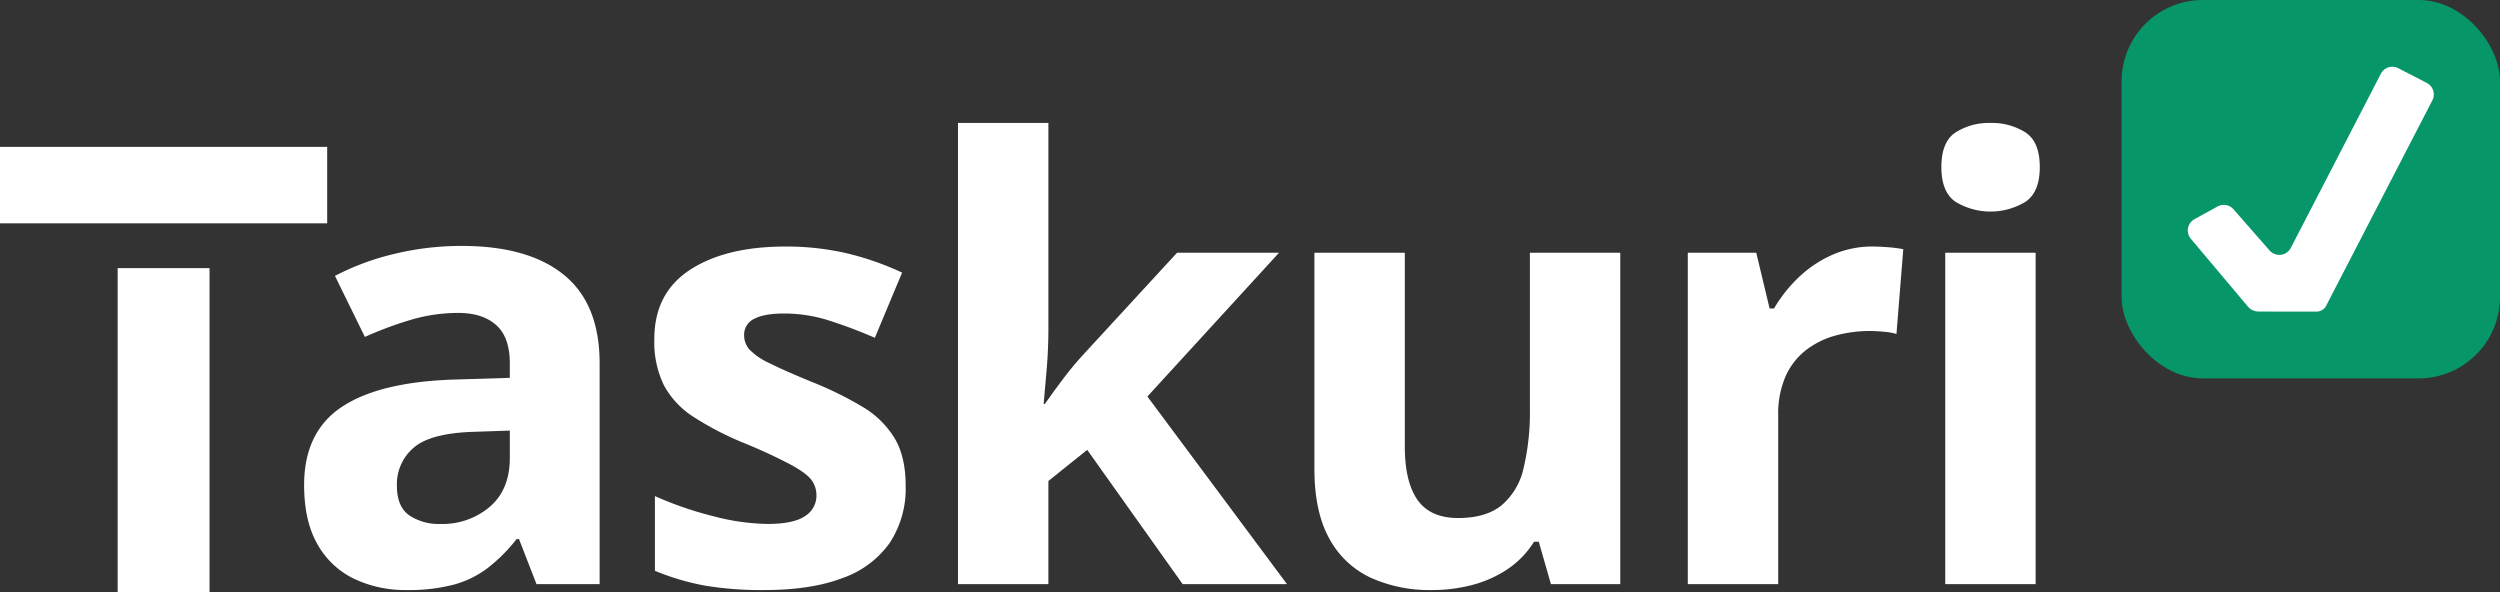
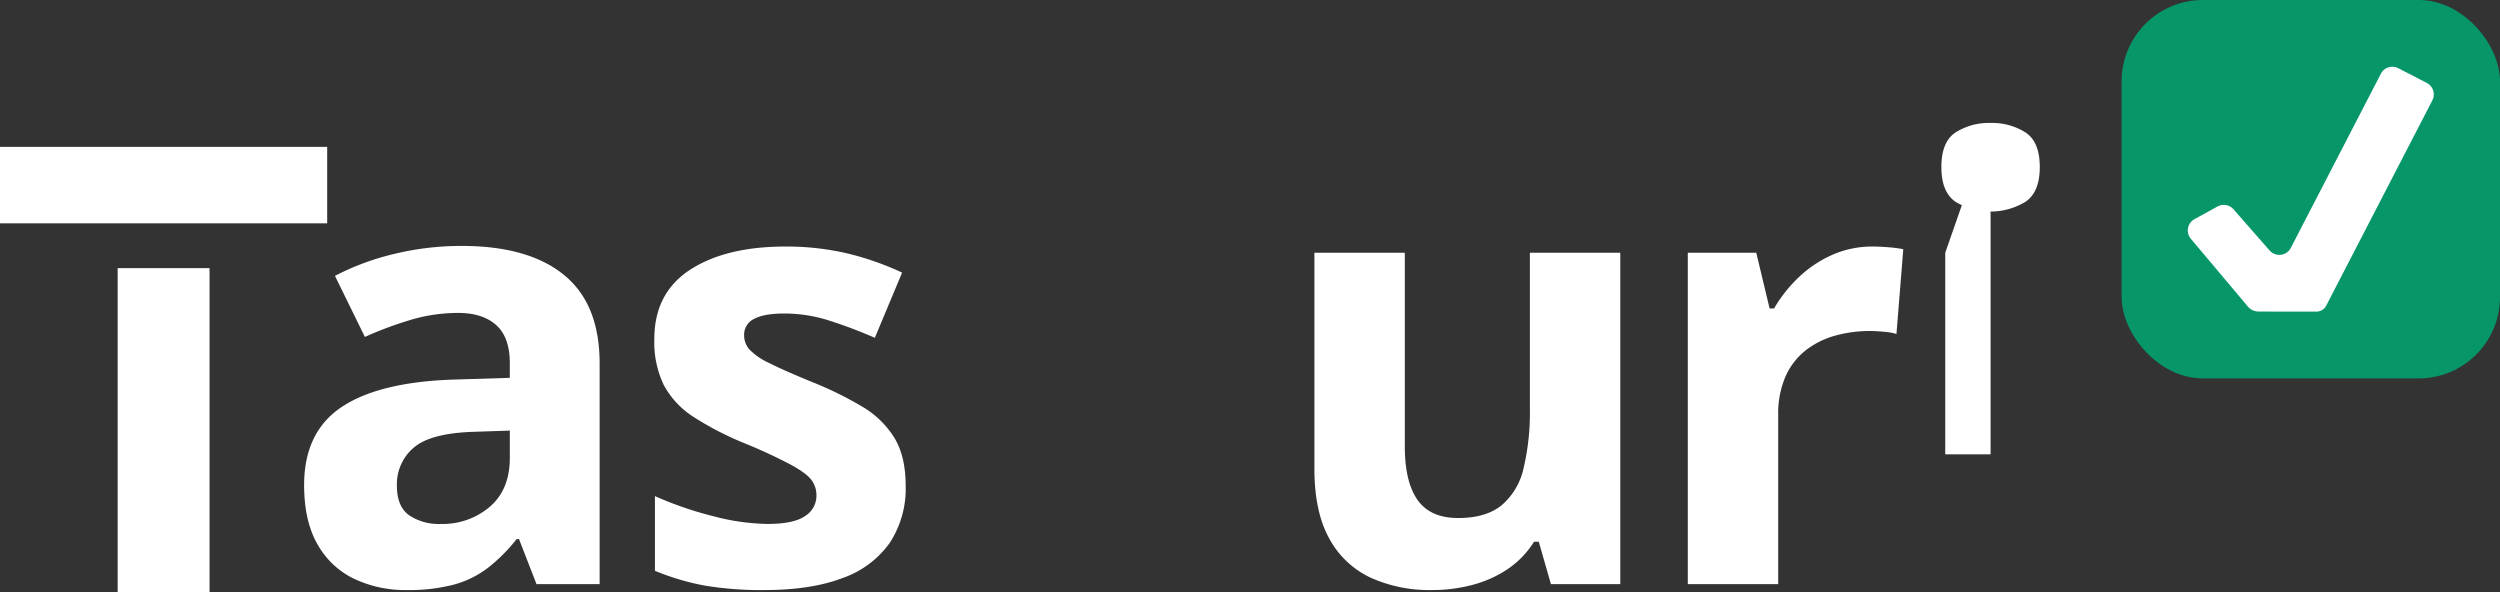
<svg xmlns="http://www.w3.org/2000/svg" width="634.273" height="150.192" viewBox="0 0 634.273 150.192">
  <rect x="0" y="0" width="634.273" height="150.192" fill="#333333" stroke="none" />
  <g>
    <g>
      <polygon points="83.01 37.262 83.01 56.662 53.16 56.662 29.85 56.662 0 56.662 0 37.262 83.01 37.262" style="fill: #fff" />
      <rect x="29.85" y="68.022" width="23.31" height="82.17" style="fill: #fff" />
      <path d="M117.165,62.398q16.919,0,25.942,7.369,9.023,7.37,9.023,22.408v56.021H136.114l-4.437-11.43h-.602a42.587,42.587,0,0,1-7.369,7.369,25.265,25.265,0,0,1-8.647,4.211,45.067,45.067,0,0,1-11.881,1.354,30.254,30.254,0,0,1-13.347-2.857,21.143,21.143,0,0,1-9.287-8.76q-3.384-5.903-3.384-15.002,0-13.383,9.399-19.738,9.399-6.354,28.198-7.031l14.588-.451V92.175q0-6.616-3.459-9.7-3.459-3.083-9.625-3.083A42.065,42.065,0,0,0,104.306,81.121a92.834,92.834,0,0,0-11.73,4.361L84.981,69.992a65.088,65.088,0,0,1,15.001-5.564A72.123,72.123,0,0,1,117.165,62.398Zm12.182,46.847-8.873.301q-11.129.302-15.453,3.985a12.12,12.12,0,0,0-4.324,9.7q0,5.265,3.083,7.482a13.466,13.466,0,0,0,8.046,2.218,18.436,18.436,0,0,0,12.445-4.361q5.076-4.361,5.076-12.407Z" style="fill: #fff" />
      <path d="M229.774,123.231a25.098,25.098,0,0,1-4.023,14.475,24.599,24.599,0,0,1-11.992,8.949q-7.972,3.044-19.852,3.045a86.661,86.661,0,0,1-15.077-1.128,62.068,62.068,0,0,1-12.67-3.76V125.862a88.752,88.752,0,0,0,14.701,5.075,57.057,57.057,0,0,0,13.798,1.993q6.692,0,9.586-1.993a6.084,6.084,0,0,0,2.896-5.226,6.542,6.542,0,0,0-1.166-3.798q-1.166-1.69-5-3.834a131.788,131.788,0,0,0-12.031-5.603,77.975,77.975,0,0,1-12.971-6.692,22.11,22.11,0,0,1-7.52-8.008,25.066,25.066,0,0,1-2.444-11.769q0-11.655,9.061-17.558,9.061-5.903,24.25-5.903a68.647,68.647,0,0,1,14.926,1.579,73.045,73.045,0,0,1,14.625,5.038l-6.918,16.543a119.458,119.458,0,0,0-11.768-4.437,37.444,37.444,0,0,0-11.242-1.729q-5.038,0-7.595,1.354a4.406,4.406,0,0,0-2.557,4.136,5.479,5.479,0,0,0,1.316,3.609,16.687,16.687,0,0,0,5.113,3.497q3.796,1.918,11.167,4.925a89.477,89.477,0,0,1,12.406,6.129,23.603,23.603,0,0,1,8.121,7.895Q229.773,115.787,229.774,123.231Z" style="fill: #fff" />
-       <path d="M265.986,31.192V83.527q0,4.737-.376,9.475-.376,4.737-.827,9.475h.301q2.331-3.308,4.774-6.542,2.443-3.233,5.227-6.241l23.536-25.566h25.867l-33.387,36.47,35.417,47.599H300.049l-24.213-34.063-9.851,7.896v26.168H243.051V31.192Z" style="fill: #fff" />
      <path d="M411.079,64.127v84.068H393.484l-3.083-10.753h-1.203a23.123,23.123,0,0,1-6.768,6.993,29.443,29.443,0,0,1-8.948,3.985,39.945,39.945,0,0,1-10.151,1.278A36.125,36.125,0,0,1,347.615,146.504a22.985,22.985,0,0,1-10.414-9.964q-3.724-6.768-3.723-17.596V64.127h22.935V113.23q0,9.023,3.233,13.61,3.233,4.588,10.302,4.587,6.993,0,10.979-3.196a17.142,17.142,0,0,0,5.603-9.398,60.988,60.988,0,0,0,1.616-15.152V64.127Z" style="fill: #fff" />
      <path d="M475.133,62.548q1.729,0,4.023.188a31.262,31.262,0,0,1,3.722.489l-1.729,21.506a14.892,14.892,0,0,0-3.195-.564q-2.07-.187-3.572-.188a32.843,32.843,0,0,0-8.609,1.128,21.453,21.453,0,0,0-7.482,3.647,17.433,17.433,0,0,0-5.227,6.618,23.607,23.607,0,0,0-1.917,10.038v42.786H428.211V64.127H445.581l3.384,14.137H450.093a35.532,35.532,0,0,1,6.204-7.858,29.786,29.786,0,0,1,8.496-5.715A24.96,24.96,0,0,1,475.133,62.548Z" style="fill: #fff" />
-       <path d="M505.029,31.192a15.921,15.921,0,0,1,8.798,2.369q3.684,2.369,3.685,8.835,0,6.392-3.685,8.835a17.125,17.125,0,0,1-17.633,0q-3.649-2.443-3.647-8.835,0-6.467,3.647-8.835A15.869,15.869,0,0,1,505.029,31.192Zm11.43,32.936v84.068H493.524V64.127Z" style="fill: #fff" />
+       <path d="M505.029,31.192a15.921,15.921,0,0,1,8.798,2.369q3.684,2.369,3.685,8.835,0,6.392-3.685,8.835a17.125,17.125,0,0,1-17.633,0q-3.649-2.443-3.647-8.835,0-6.467,3.647-8.835A15.869,15.869,0,0,1,505.029,31.192Zv84.068H493.524V64.127Z" style="fill: #fff" />
    </g>
    <rect x="538.273" width="96" height="96" rx="20.63" style="fill: #069669" />
    <path d="M615.702,21.045l-7.234-3.74a3.283,3.283,0,0,0-4.424,1.408L581.199,62.889a3.283,3.283,0,0,1-5.385.656l-9.155-10.446a3.283,3.283,0,0,0-4.05-.713l-5.839,3.208a3.283,3.283,0,0,0-.931,4.991l14.463,17.184a3.579,3.579,0,0,0,2.738,1.274l14.66.02a2.782,2.782,0,0,0,1.044-.202h0a2.782,2.782,0,0,0,1.43-1.302l26.935-52.09A3.283,3.283,0,0,0,615.702,21.045Z" style="fill: #fff" />
  </g>
</svg>